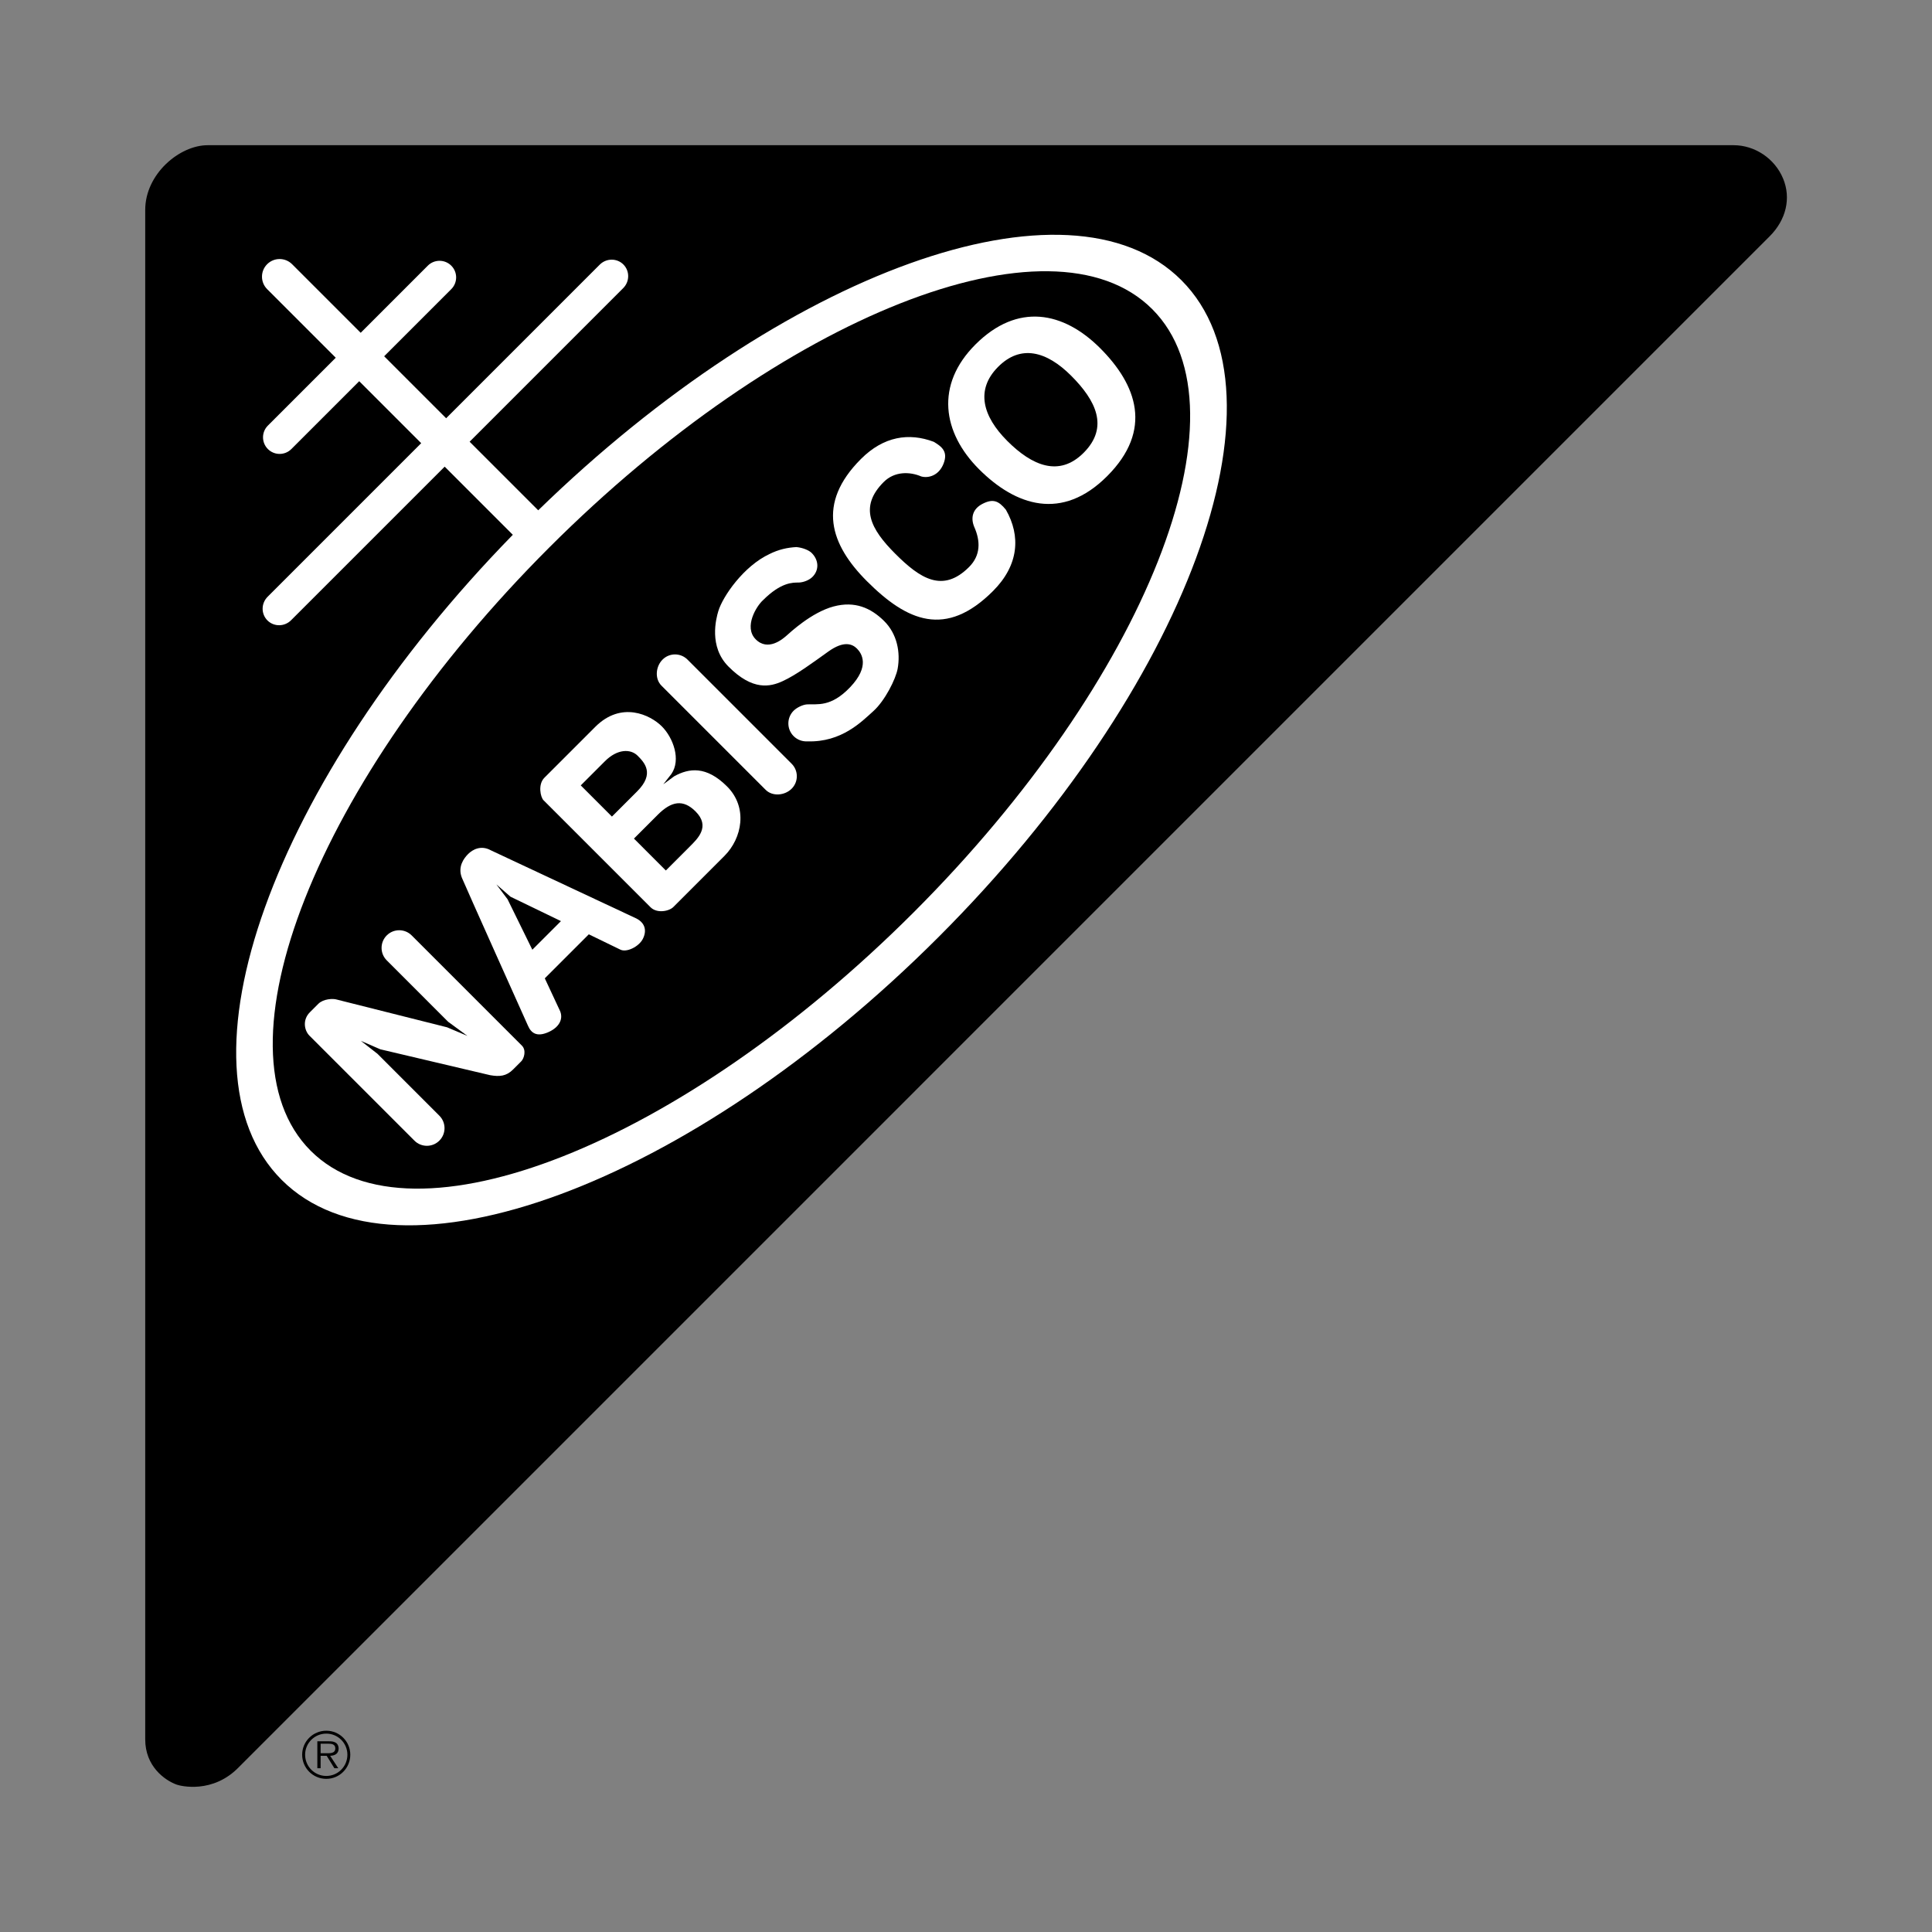
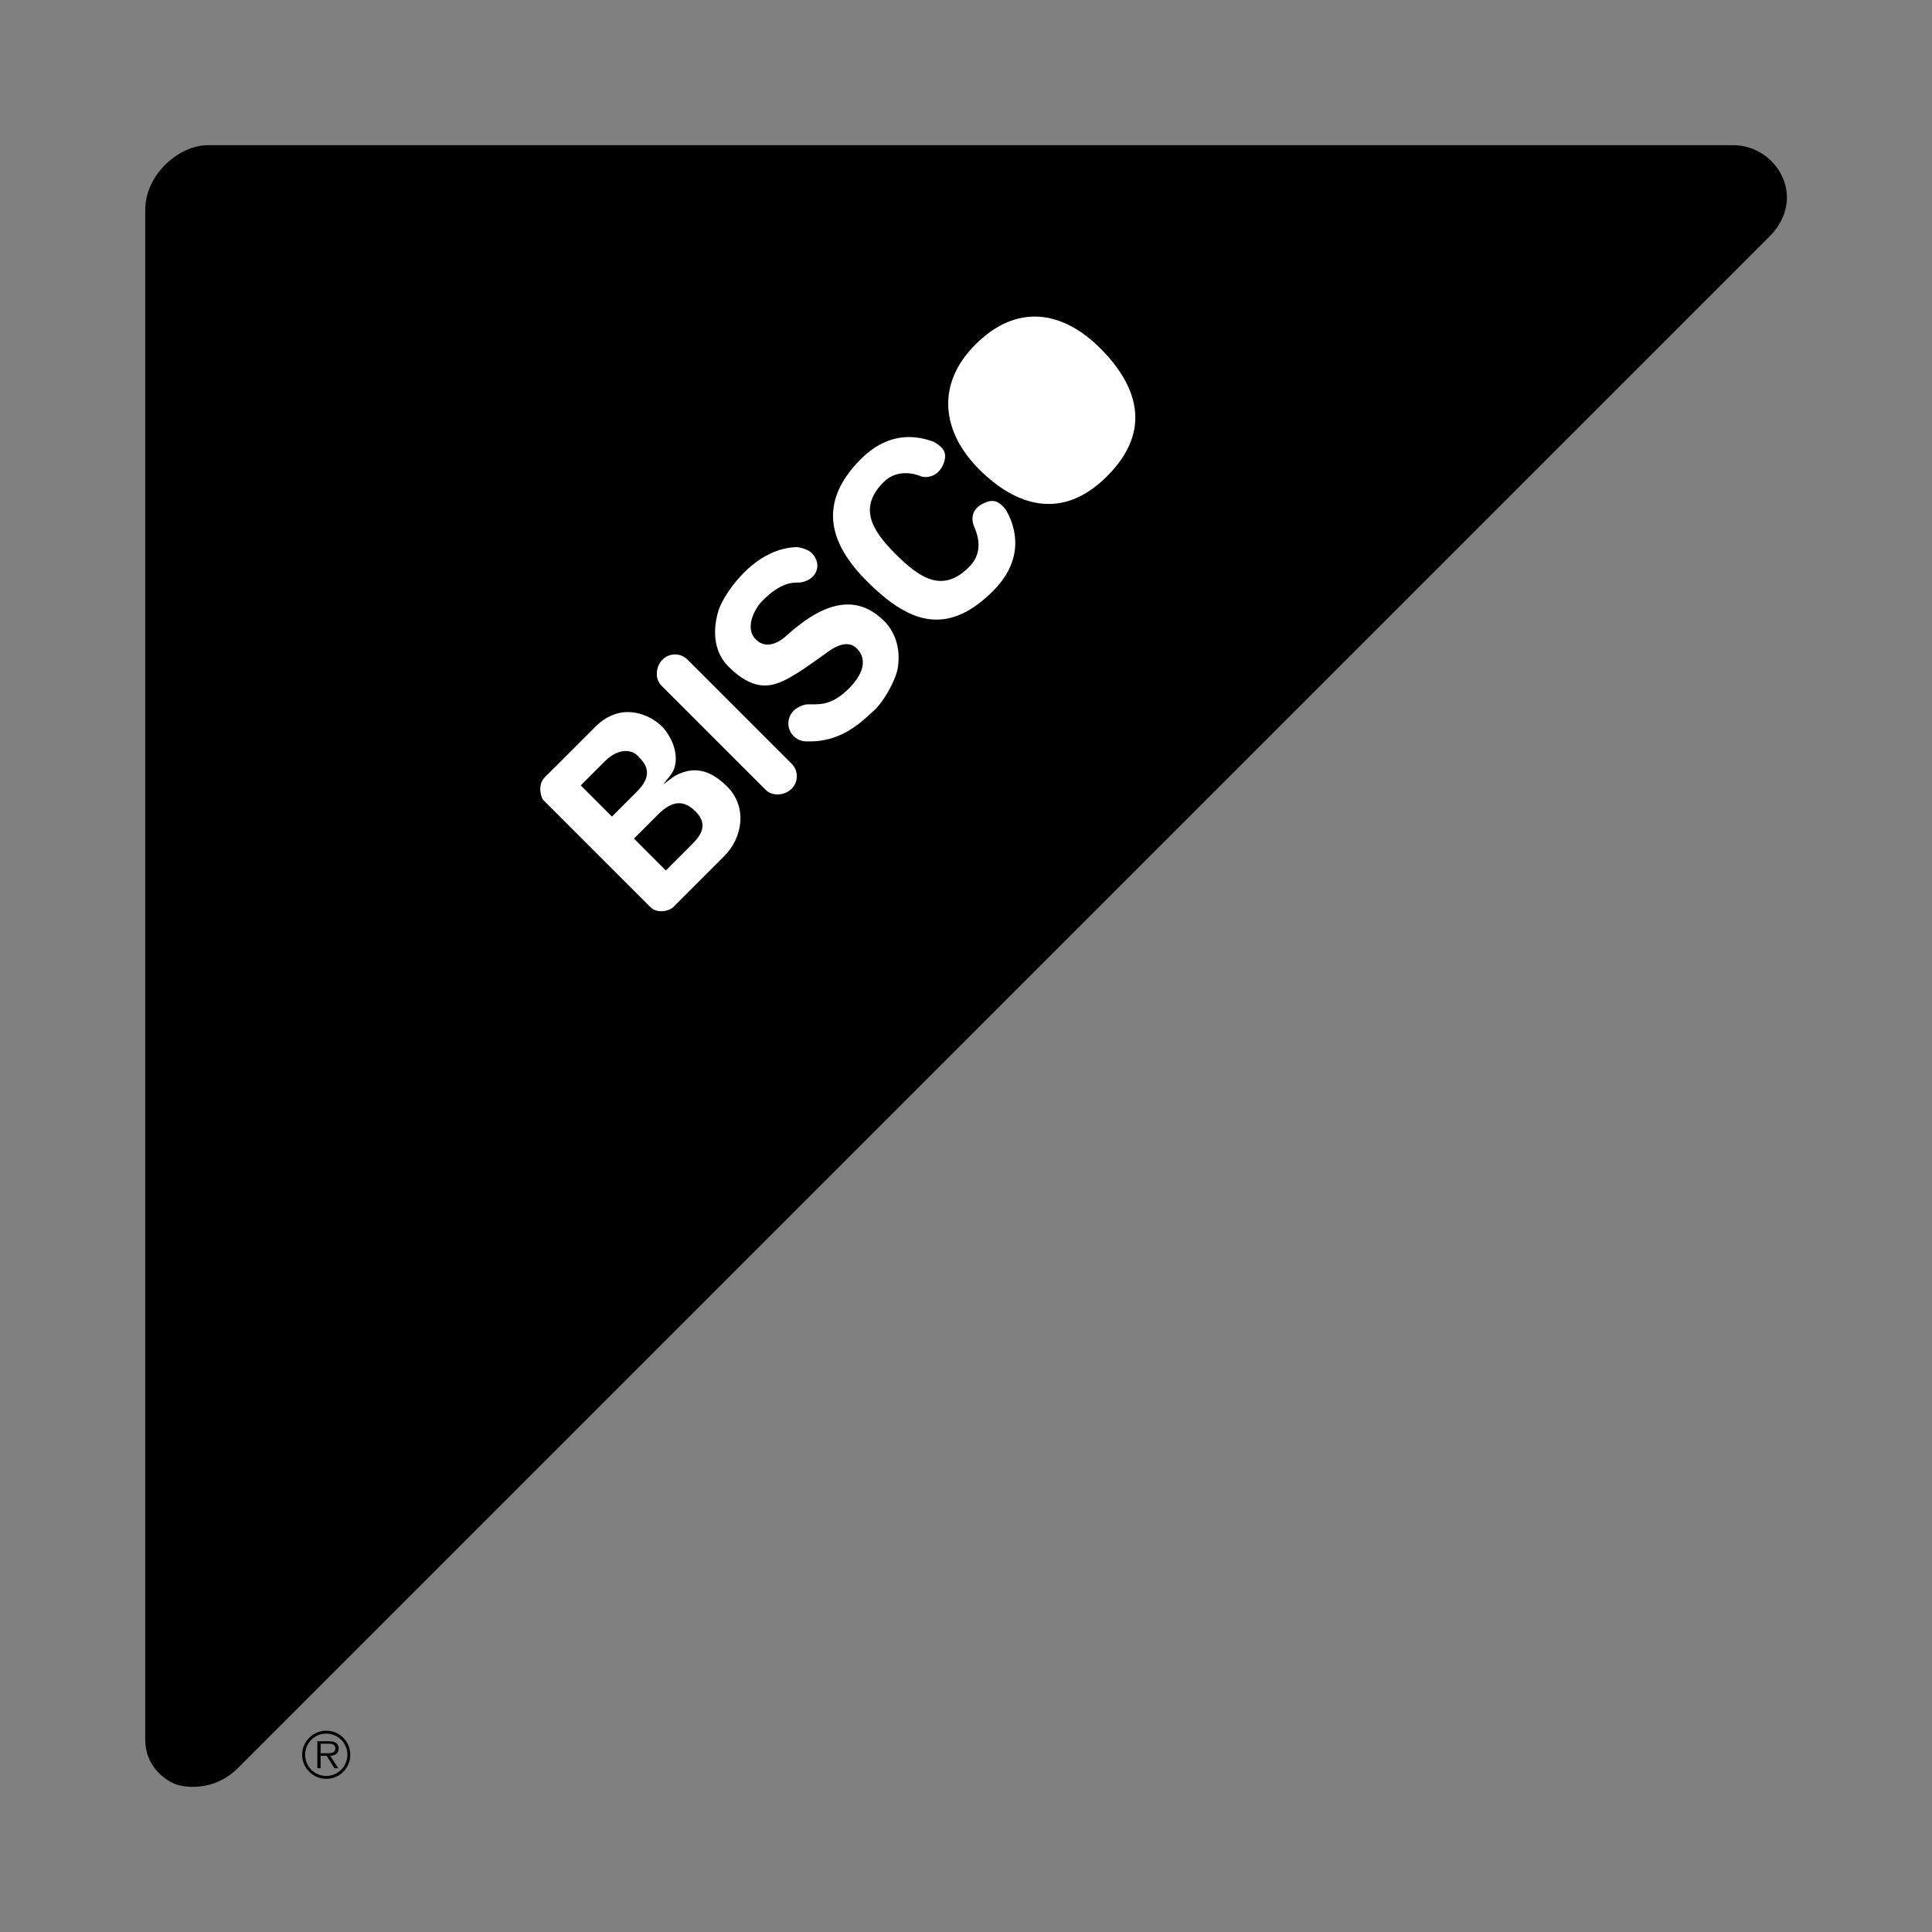
<svg xmlns="http://www.w3.org/2000/svg" version="1.1" id="Layer_1" x="0px" y="0px" viewBox="0 0 3000 3000" enable-background="new 0 0 3000 3000" xml:space="preserve">
  <rect x="0" y="0" width="3000" height="3000" fill="#808080" stroke="none" />
  <g>
    <path fill="none" d="M186.842,186.842h2626.316v2626.316H186.842V186.842z" />
    <g>
      <path d="M506.666,2687.446c-20.738,0-37.47,16.725-37.47,37.269c0,20.729,16.731,37.469,37.47,37.469    c20.644,0,37.262-16.739,37.262-37.469C543.928,2704.171,527.31,2687.446,506.666,2687.446z M506.666,2757.686    c-18.196,0-32.879-14.662-32.879-32.971c0-18.096,14.67-32.758,32.879-32.758c18.089,0,32.766,14.662,32.766,32.758    C539.432,2742.996,524.755,2757.686,506.666,2757.686z" />
      <path d="M525.832,2714.934c0-3.525-1.563-7.225-4.696-8.994c-3.121-1.862-6.652-2.063-10.179-2.063h-18.189v41.768h5.098v-19.267    h9.386l11.936,19.267h6.061l-12.614-19.267C520.072,2726.178,525.832,2723.146,525.832,2714.934z M505.68,2722.373h-7.814v-14.782    h11.933c5.177,0,10.859,0.784,10.859,7.237C520.657,2723.344,511.555,2722.373,505.68,2722.373z" />
      <path d="M2768.811,277.314c-12.828-31.009-43.763-51.847-76.935-51.847H322.56c-43.968,0-97.064,44.827-97.064,100.485v2375.024    c0,41.38,29.745,63.162,48.793,70.16c5.461,2.009,56.349,15.17,97.364-27.901l2376.16-2376.176    C2773.573,341.308,2781.424,307.765,2768.811,277.314z" />
      <path d="M2736.184,355.452L360.043,2731.606c-28.461,30.883-74.599,28.169-76.682,27.663    c-16.186-3.898-41.434-26.013-41.434-58.292V325.94c0-20.944,9.233-41.721,26-58.479c16.007-16.006,36.431-25.573,54.632-25.573    h2369.343c26.585,0,51.4,16.759,61.738,41.721C2763.768,308.051,2757.406,334.235,2736.184,355.452z" />
-       <path fill="#FFFFFF" d="M415.556,926.654c-10.22,10.221-10.346,26.666-0.288,36.738c10.066,10.064,26.5,9.932,36.718-0.286    l238.507-238.487l105.8,105.814c-372.92,381.802-533.681,826.934-358.956,1001.664    c177.538,177.539,634.226,8.715,1020.005-377.058c385.787-385.781,554.61-842.468,377.06-1020.006    c-174.386-174.372-617.393-13.925-998.677,357.371L729.217,685.9l238.479-238.492c10.22-10.218,10.339-26.666,0.273-36.738    c-10.072-10.052-26.505-9.924-36.726,0.294L692.767,649.456l-96.26-96.248l104.23-104.23c10.072-10.072,10.072-26.397,0-36.45    c-10.067-10.066-26.385-10.066-36.444,0l-104.23,104.23L453.569,410.253c-10.711-10.691-28.043-10.691-38.739,0    c-10.691,10.696-10.691,28.028,0,38.725l106.506,106.507L415.973,660.846c-10.064,10.064-10.064,26.392,0,36.444    c10.072,10.072,26.393,10.072,36.452,0l105.362-105.36l96.246,96.245L415.556,926.654z" />
      <path d="M1418.875,1416.546c360.865-360.858,526.654-780.155,370.313-936.506c-156.37-156.349-575.667,9.44-936.513,370.306    c-360.854,360.858-526.642,780.144-370.294,936.499C638.732,1943.202,1058.016,1777.411,1418.875,1416.546z" />
      <path fill="#FFFFFF" d="M1719.105,739.449c71.785-71.764,46.145-141.866-10.805-198.809    c-56.935-56.934-128.187-71.171-193.678-5.68c-62.664,62.663-51.274,136.756,5.668,193.697    C1577.239,785.58,1649.052,809.51,1719.105,739.449z" />
-       <path d="M1682.716,703.052c39.797-39.931,18.813-81.419-19.454-119.665c-38.255-38.248-78.598-48.986-113.685-13.447    c-35.101,35.521-23.644,76.575,14.597,114.83C1602.428,723.03,1644.62,741.272,1682.716,703.052z" />
      <path fill="#FFFFFF" d="M1124.831,1329.141l-79.282,79.29c-6.501,6.492-25.288,10.472-35.479,0.278l-166.144-166.144    c-4.537-4.522-9.061-24.428,1.417-34.907l78.997-78.995c40.662-40.656,85.663-18.449,103.32-0.792    c17.655,17.645,30.177,51.831,14.808,74.04l-12.533,15.94l17.085-12.534c22.779-12.521,49.557-16.513,82.009,15.939    C1161.515,1253.736,1152.521,1301.471,1124.831,1329.141z" />
-       <path fill="#FFFFFF" d="M819.784,1592.621c5.122,11.962,14.129,17.709,31.321,10.26c17.085-7.412,23.644-20.226,18.788-32.467    l-23.925-51.269l68.346-68.344l48.691,23.638c9.674,5.123,28.768-4.266,35.035-16.226c6.267-11.95,4.55-24.484-9.675-31.901    l-226.11-105.934c-15.382-8.529-28.475-1.132-35.314,5.7c-6.838,6.827-16.518,19.933-9.673,37.017    C721.547,1373.808,819.784,1592.621,819.784,1592.621z" />
      <path d="M826.609,1474.726l44.429-44.421l-78.319-37.889l-21.921-19.073l17.371,23.064L826.609,1474.726z" />
      <path d="M901.793,1219.566l37.589-37.587c19.359-19.359,39.871-19.359,50.688-8.542s26.771,27.901-0.572,55.244l-39.299,39.299    L901.793,1219.566z" />
      <path d="M984.389,1302.149l49.536,49.544l37.018-37.023c12.541-12.521,32.474-31.322,9.121-54.68    c-19.366-19.359-37.596-15.939-58.671,5.13L984.389,1302.149z" />
      <path fill="#FFFFFF" d="M1561.951,791.508c23.298,40.77,20.159,86.074-19.972,126.212    c-73.481,73.469-133.563,46.976-195.667-15.081c-56.969-56.916-78.877-120.505-9.374-189.981    c35.232-35.245,74.498-41.113,112.898-26.663c12.655,7.498,22.653,15.288,15.256,34.075    c-7.399,18.795-23.911,22.787-34.649,19.732c-17.463-7.477-41.239-8.323-58.245,8.676c-38.733,38.739-20.252,73.167,18.01,111.415    c38.261,38.261,73.533,61.586,114.55,20.578c18.128-18.149,17.876-40.224,8.017-62.364c-5.803-14.037-2.675-27.988,13.277-35.958    C1541.967,774.178,1550.588,777.517,1561.951,791.508z" />
      <path fill="#FFFFFF" d="M1229.281,1224.691c10.698-10.699,10.698-28.023,0-38.722l-161.745-161.757    c-10.691-10.698-28.035-10.698-38.733,0c-10.696,10.697-12.401,29.745-1.703,40.437l161.759,161.757    C1199.543,1237.104,1218.59,1235.388,1229.281,1224.691z" />
-       <path fill="#FFFFFF" d="M682.235,1732.452c10.697,10.67,10.697,28.021,0,38.719c-10.691,10.699-28.042,10.699-38.733,0    l-162.941-162.942c-8.204-8.223-11.052-24.722,0.57-36.339l13.213-13.211c7.632-7.651,22.733-8.49,28.655-6.561l171.204,43.071    l31.608,13.359l-29.892-21.901l-95.389-95.409c-10.699-10.691-10.699-28.043,0-38.734c10.691-10.696,28.022-10.696,38.72,0    l171.211,171.2c7.06,7.064,3.394,19.851-1.145,24.376l-12.646,12.653c-10.472,10.485-21.011,11.323-35.475,8.821    c0.799,0.227-170.645-40.21-170.645-40.21l-30.18-13.105l25.914,20.224L682.235,1732.452z" />
      <path fill="#FFFFFF" d="M1253.771,1151.169c-7.698,0.466-15.561-2.248-21.436-8.116c-10.898-10.903-10.898-28.575,0-39.457    c5.002-5.004,14.271-9.421,20.804-9.84c15.728-0.898,36.884,4.89,66.915-26.626c31.122-32.672,18.029-52.604,10.617-60.002    c-7.397-7.397-20.504-12.534-44.421,4.551c-23.925,17.084-49.877,36.432-71.193,46.116c-18.8,8.543-46.13,15.383-84.092-22.984    c-30.604-30.915-19.046-74.226-15.587-85.796c6.825-22.779,39.297-70.061,79.733-88.849c13.665-6.826,27.357-9.96,41.582-10.684    c10.252,0.997,19.545,5.002,23.71,9.174c10.898,10.896,12.041,26.278,1.13,37.183c-5.295,5.295-14.481,8.595-21.447,8.728    c-9.103,0-27.33-0.57-55.246,27.352c-10.191,9.061-30.178,41.579-11.595,60.573c19.152,19.579,42.186-0.365,47.674-5.122    c5.487-4.763,39.06-36.625,73.833-45.765c32.46-8.542,57.129,2.107,77.826,22.412c20.71,20.305,25.832,49.352,21.282,74.406    c-2.914,16.046-19.772,49.717-37.782,65.864C1338.068,1120.461,1306.739,1152.933,1253.771,1151.169z" />
    </g>
  </g>
</svg>